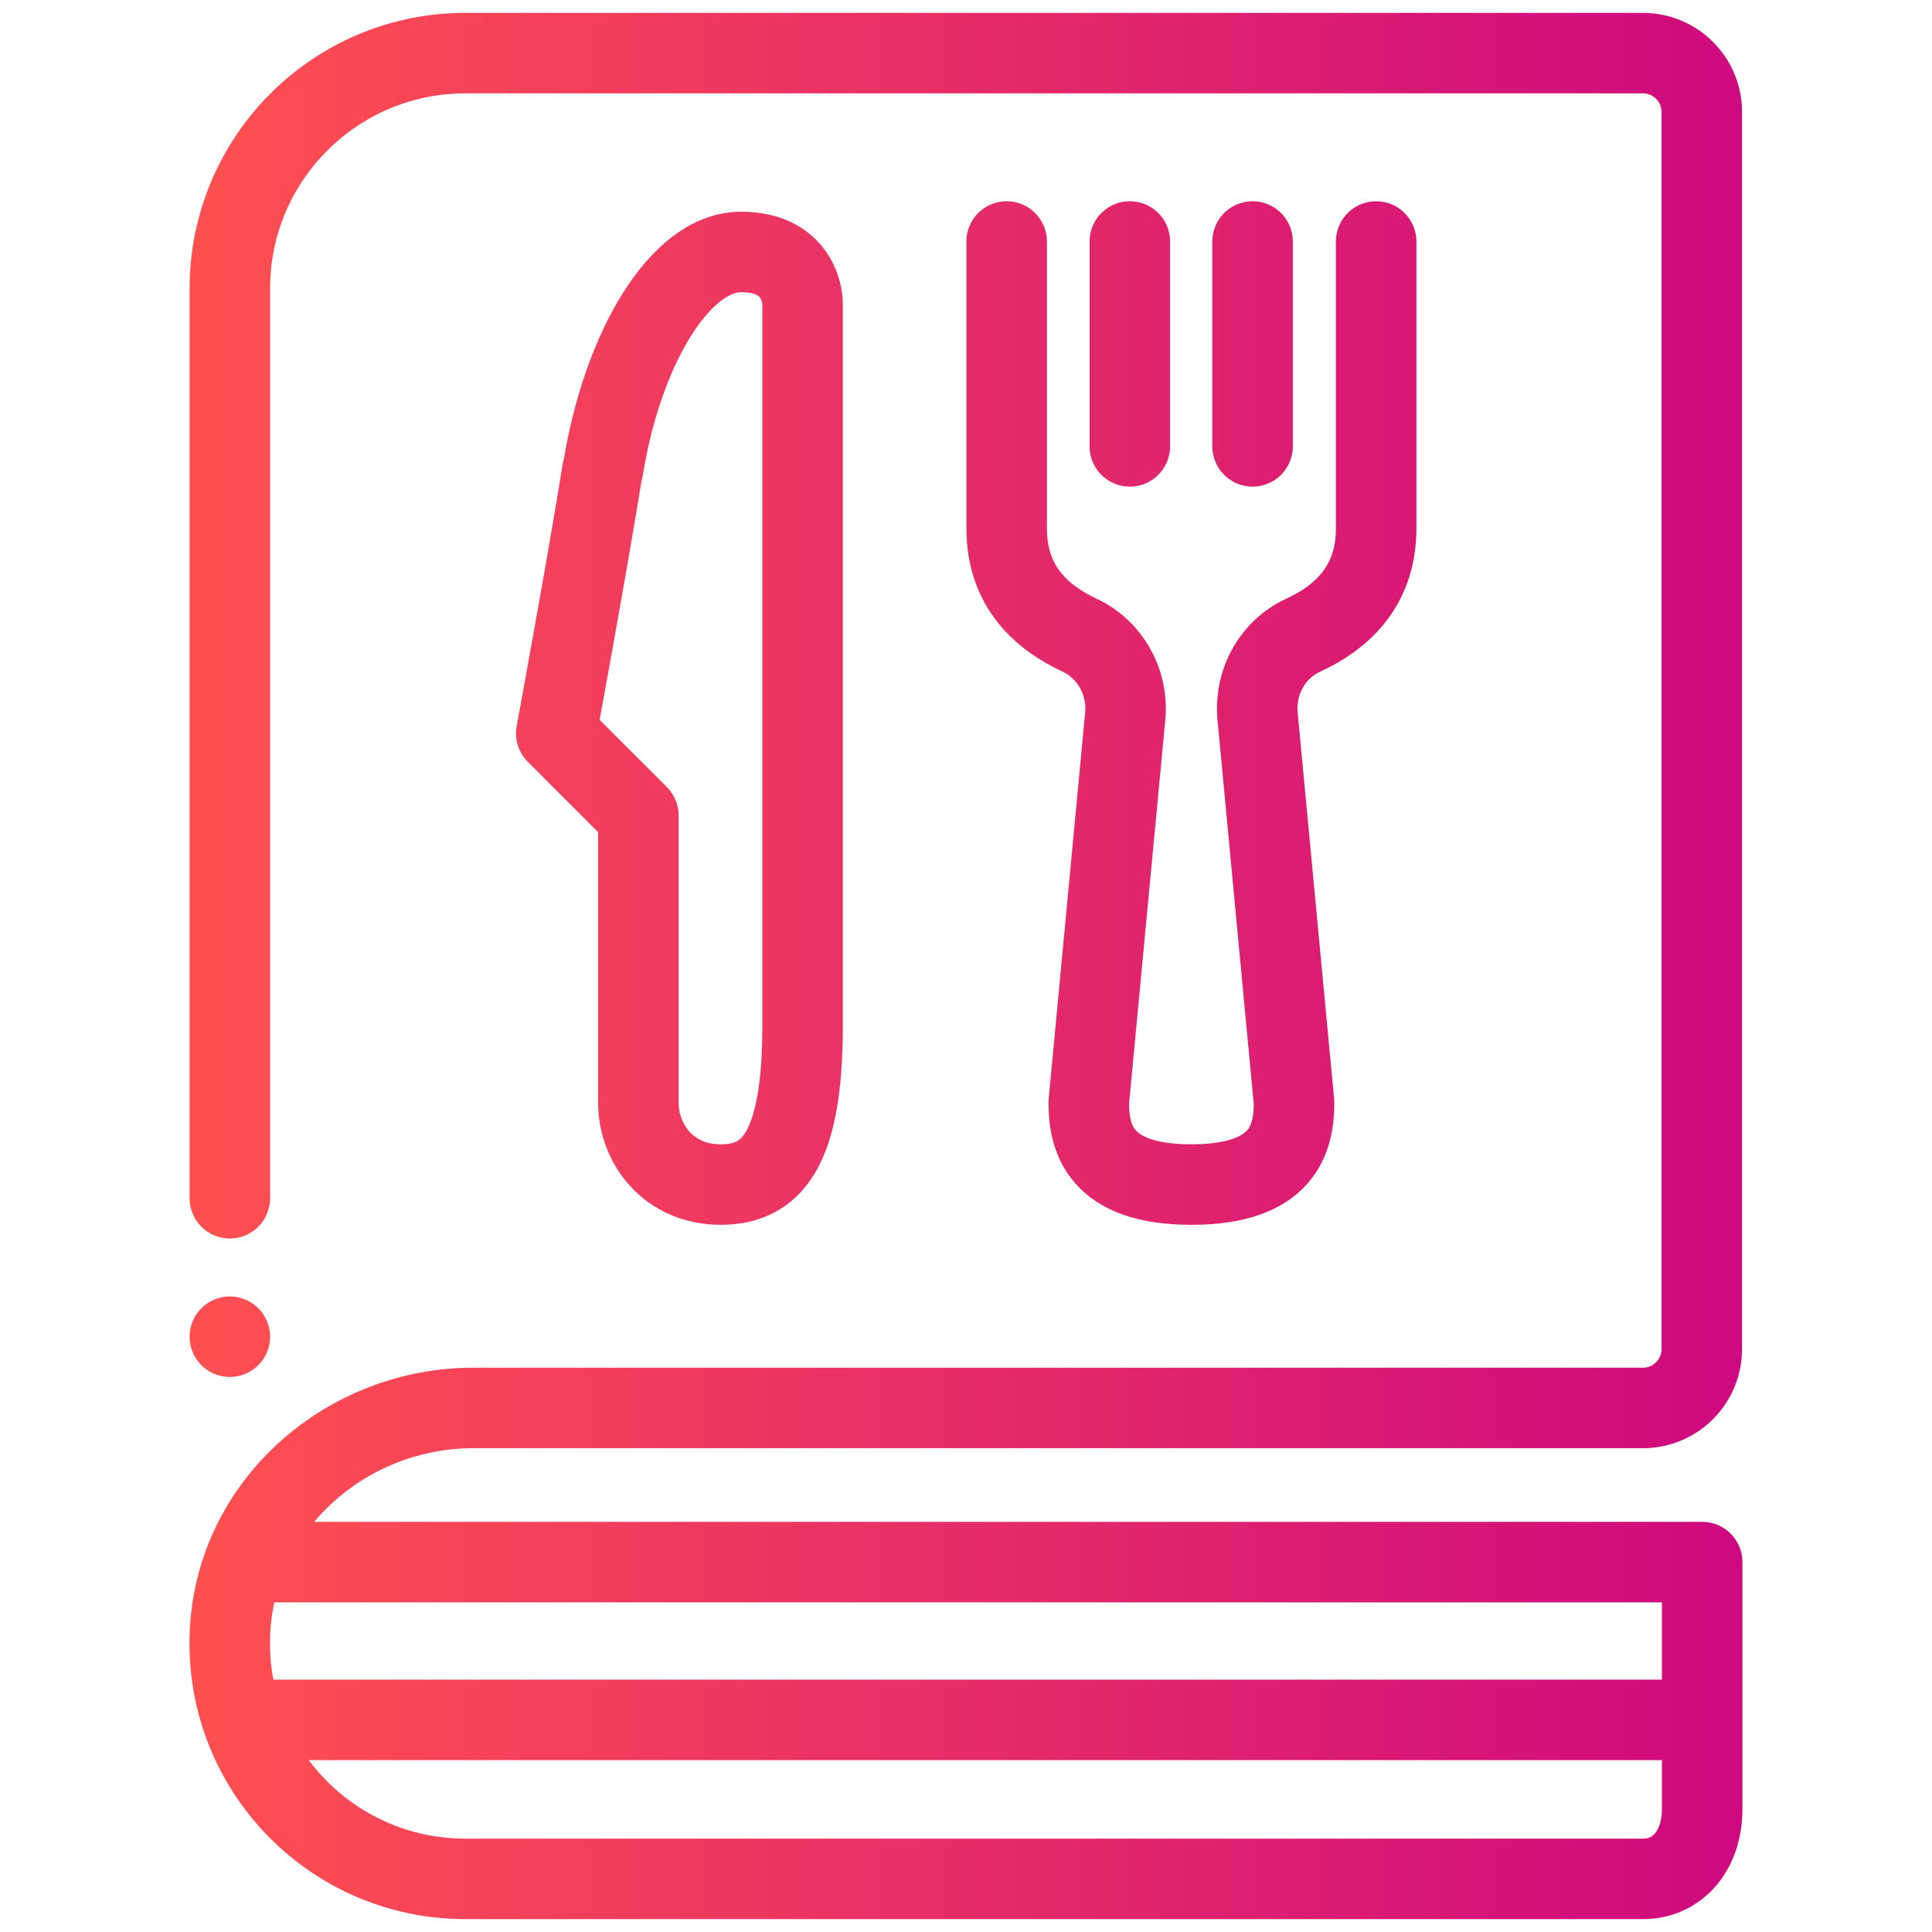
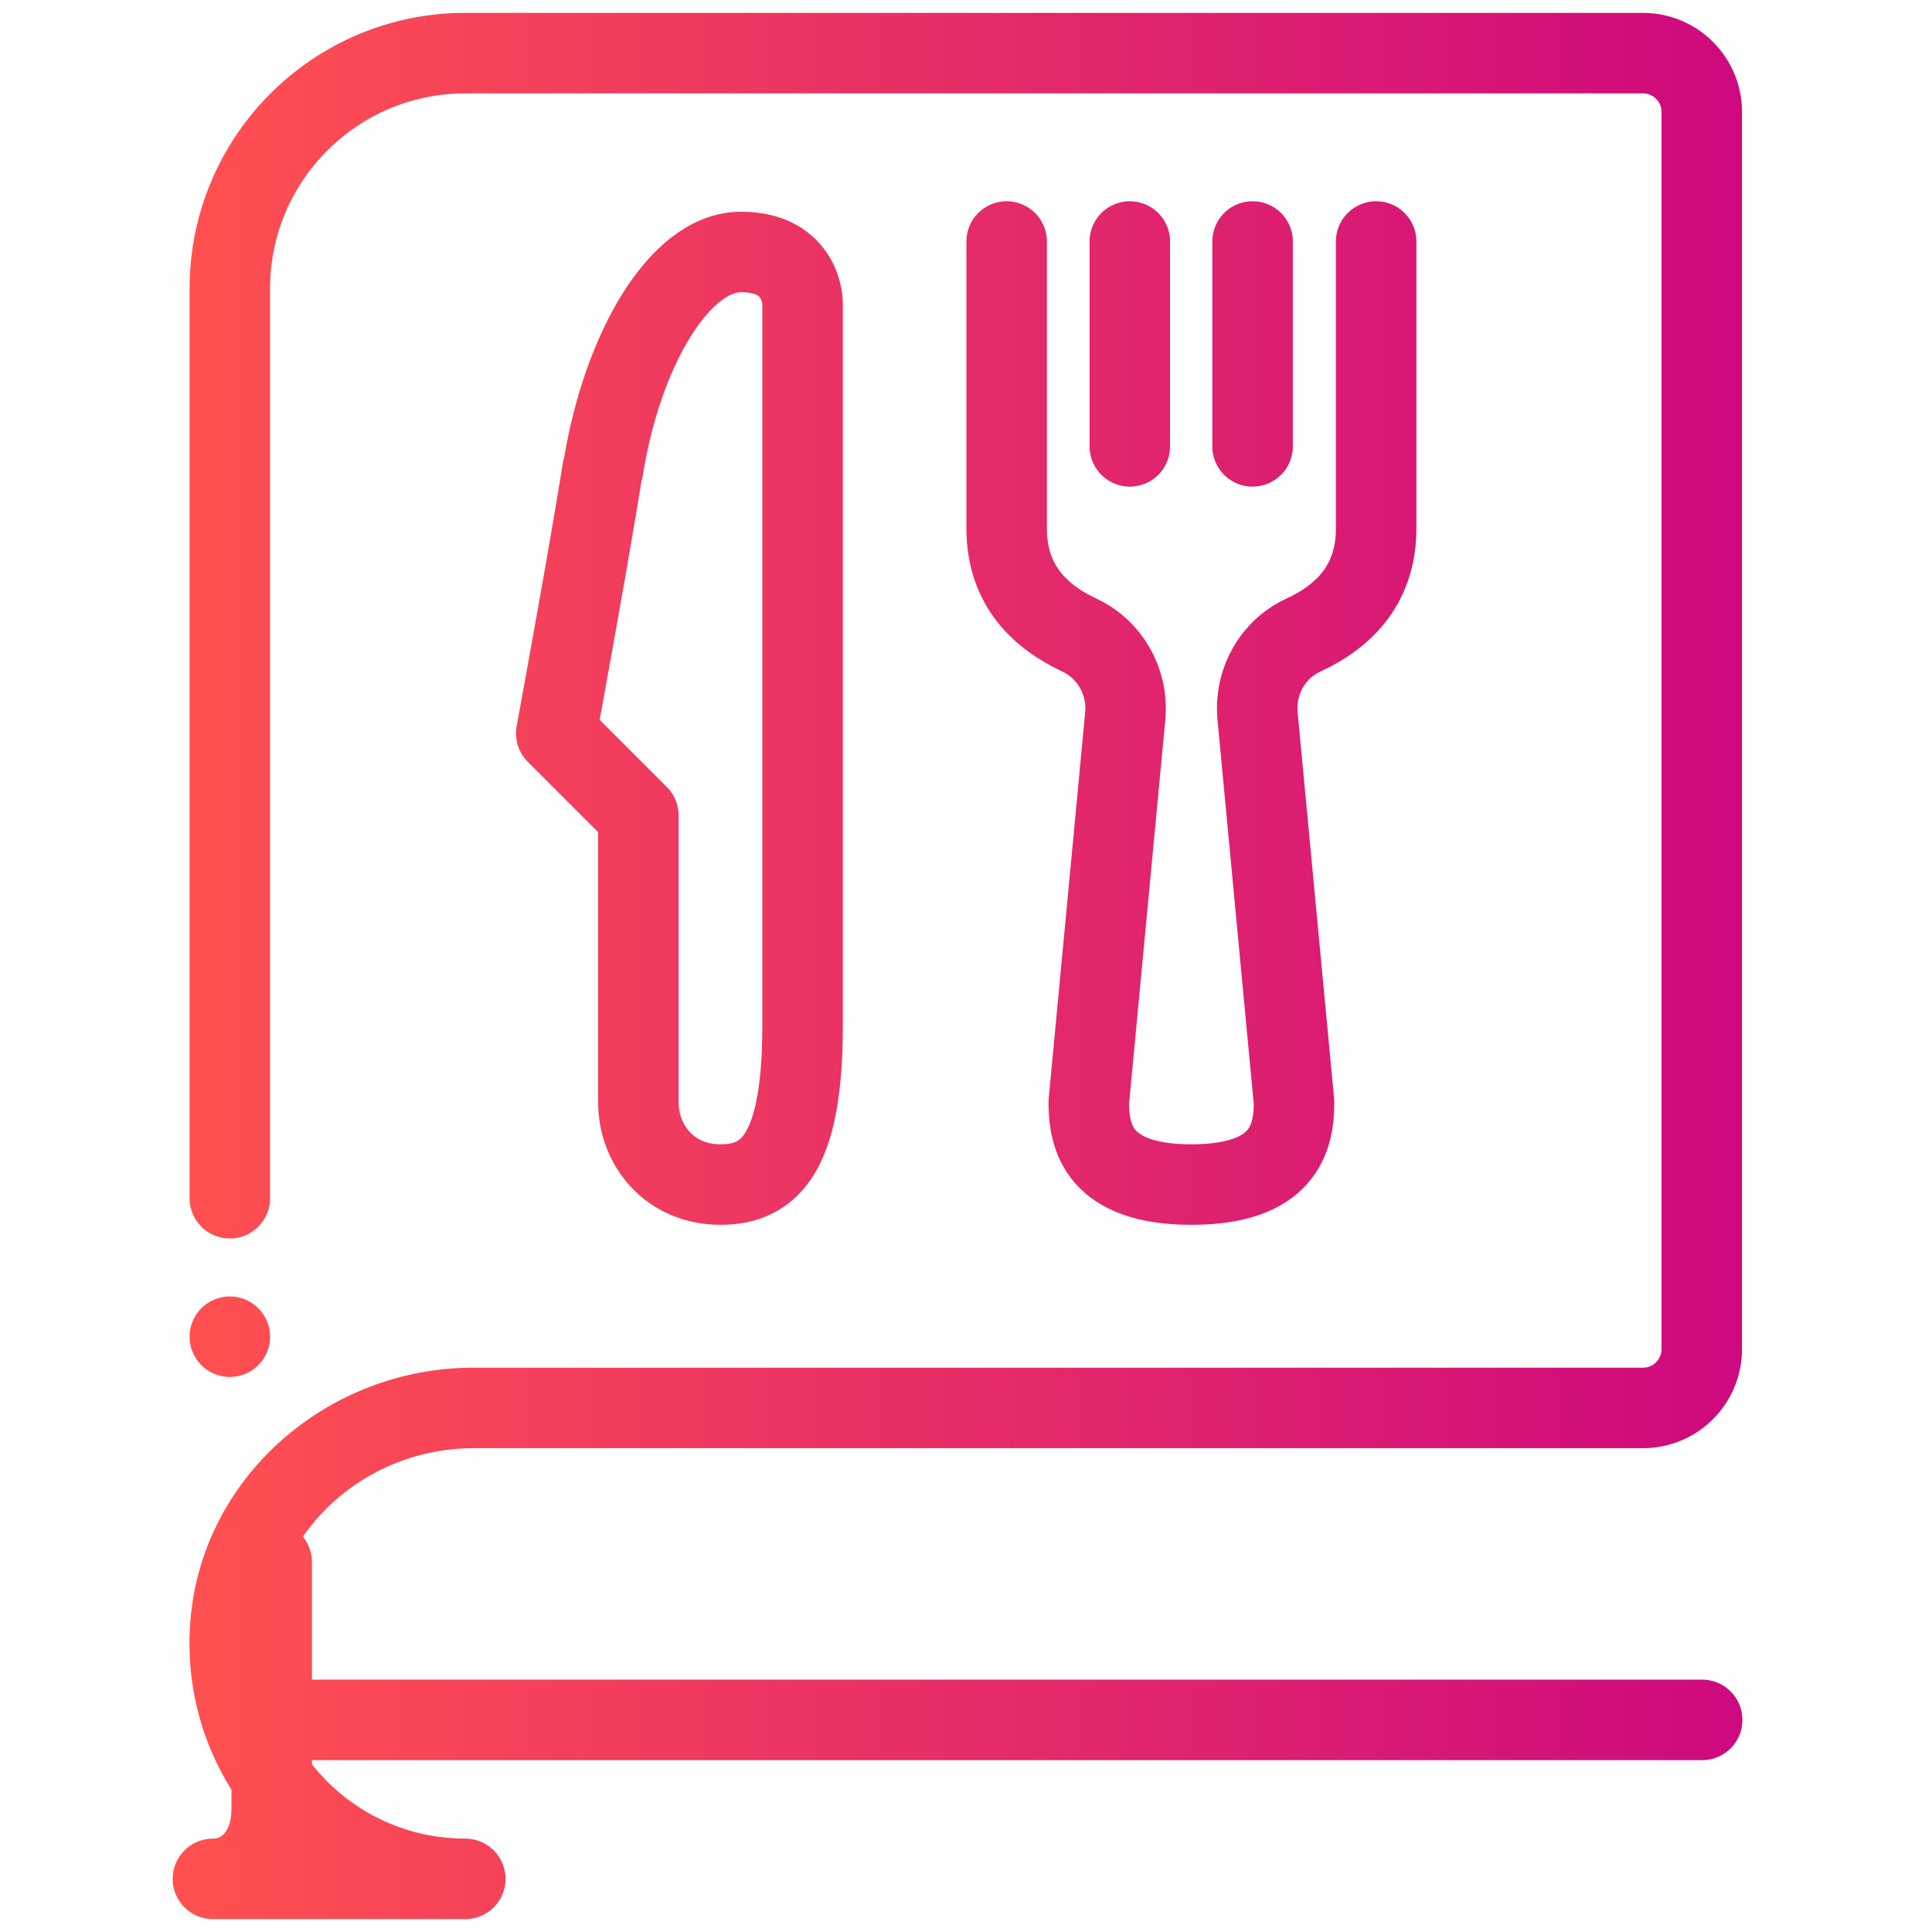
<svg xmlns="http://www.w3.org/2000/svg" id="Icon" viewBox="0 0 48 48">
  <defs>
    <style>.cls-1{fill:none;fill-rule:evenodd;stroke:url(#Neues_Verlaufsfeld_1);stroke-linecap:round;stroke-linejoin:round;stroke-width:2px;}</style>
    <linearGradient id="Neues_Verlaufsfeld_1" x1="4.71" y1="24" x2="43.29" y2="24" gradientUnits="userSpaceOnUse">
      <stop offset="0" stop-color="#ff5050" />
      <stop offset="1" stop-color="#ce097f" />
    </linearGradient>
  </defs>
-   <path class="cls-1" d="M5.71,33.21h0M28.07,6v5.09m3.05-5.09v5.09m-6.11-5.09v7.13c0,1.46,.89,2.22,1.81,2.65,.75,.35,1.2,1.14,1.14,1.97l-.91,9.64c0,.87,.25,2.04,2.55,2.04s2.55-1.16,2.55-2.04l-.91-9.64c-.06-.83,.38-1.62,1.14-1.97,.91-.42,1.81-1.18,1.81-2.65V6M14.97,11.67c-.37,2.32-1.15,6.55-1.15,6.55l2.04,2.04v7.13c0,1.05,.77,2.04,2.04,2.04s2.04-.85,2.04-3.95V7.53s0-1.27-1.53-1.27-2.96,2.44-3.43,5.41ZM6.75,38.81H42.29v6.13c0,1.09-.66,1.74-1.46,1.74H11.56c-3.36,0-6.06-2.83-5.84-6.24,.2-3.11,2.92-5.46,6.04-5.46h29.06c.81,0,1.46-.66,1.46-1.46V2.78c0-.81-.66-1.46-1.46-1.46H11.56c-3.23,0-5.85,2.62-5.85,5.85V29.77m1.04,12.96H42.29" />
+   <path class="cls-1" d="M5.71,33.21h0M28.07,6v5.09m3.05-5.09v5.09m-6.11-5.09v7.13c0,1.46,.89,2.22,1.81,2.65,.75,.35,1.2,1.14,1.14,1.97l-.91,9.64c0,.87,.25,2.04,2.55,2.04s2.55-1.16,2.55-2.04l-.91-9.64c-.06-.83,.38-1.62,1.14-1.97,.91-.42,1.81-1.18,1.81-2.65V6M14.97,11.67c-.37,2.32-1.15,6.55-1.15,6.55l2.04,2.04v7.13c0,1.05,.77,2.04,2.04,2.04s2.04-.85,2.04-3.95V7.53s0-1.27-1.53-1.27-2.96,2.44-3.43,5.41ZM6.75,38.81v6.13c0,1.09-.66,1.74-1.46,1.74H11.56c-3.36,0-6.06-2.83-5.84-6.24,.2-3.11,2.92-5.46,6.04-5.46h29.06c.81,0,1.46-.66,1.46-1.46V2.78c0-.81-.66-1.46-1.46-1.46H11.56c-3.23,0-5.85,2.62-5.85,5.85V29.77m1.04,12.96H42.29" />
</svg>